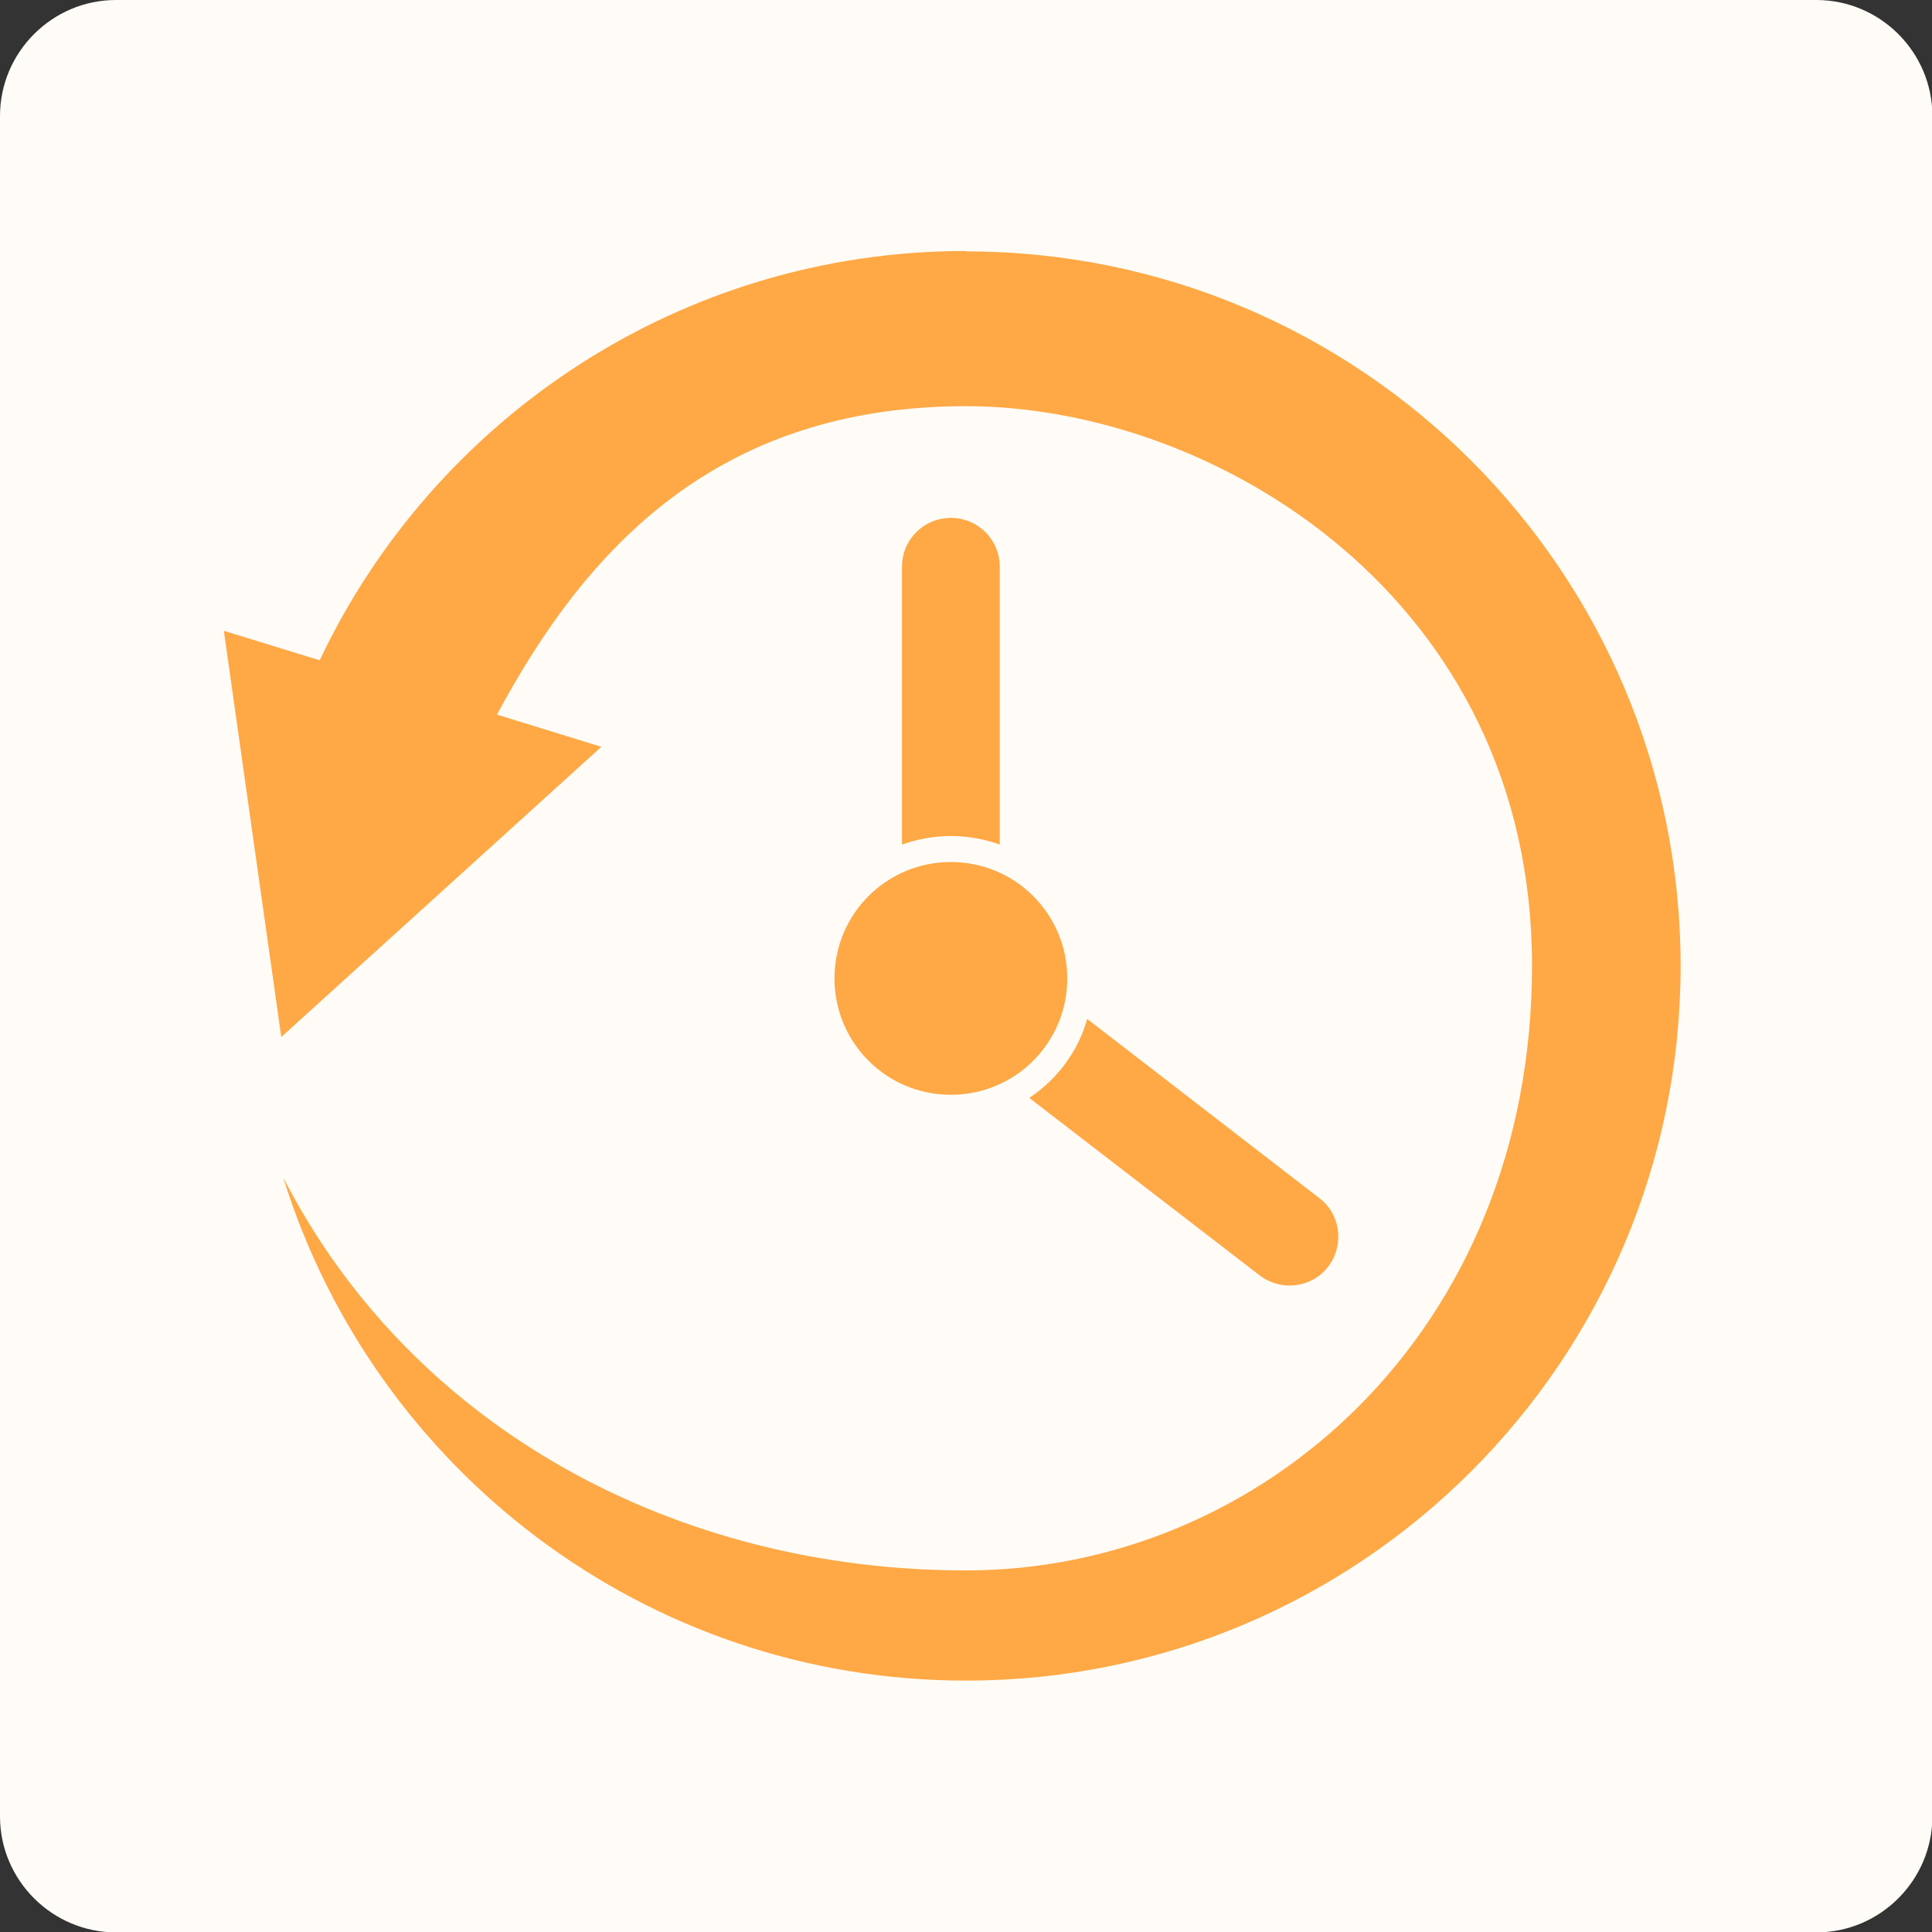
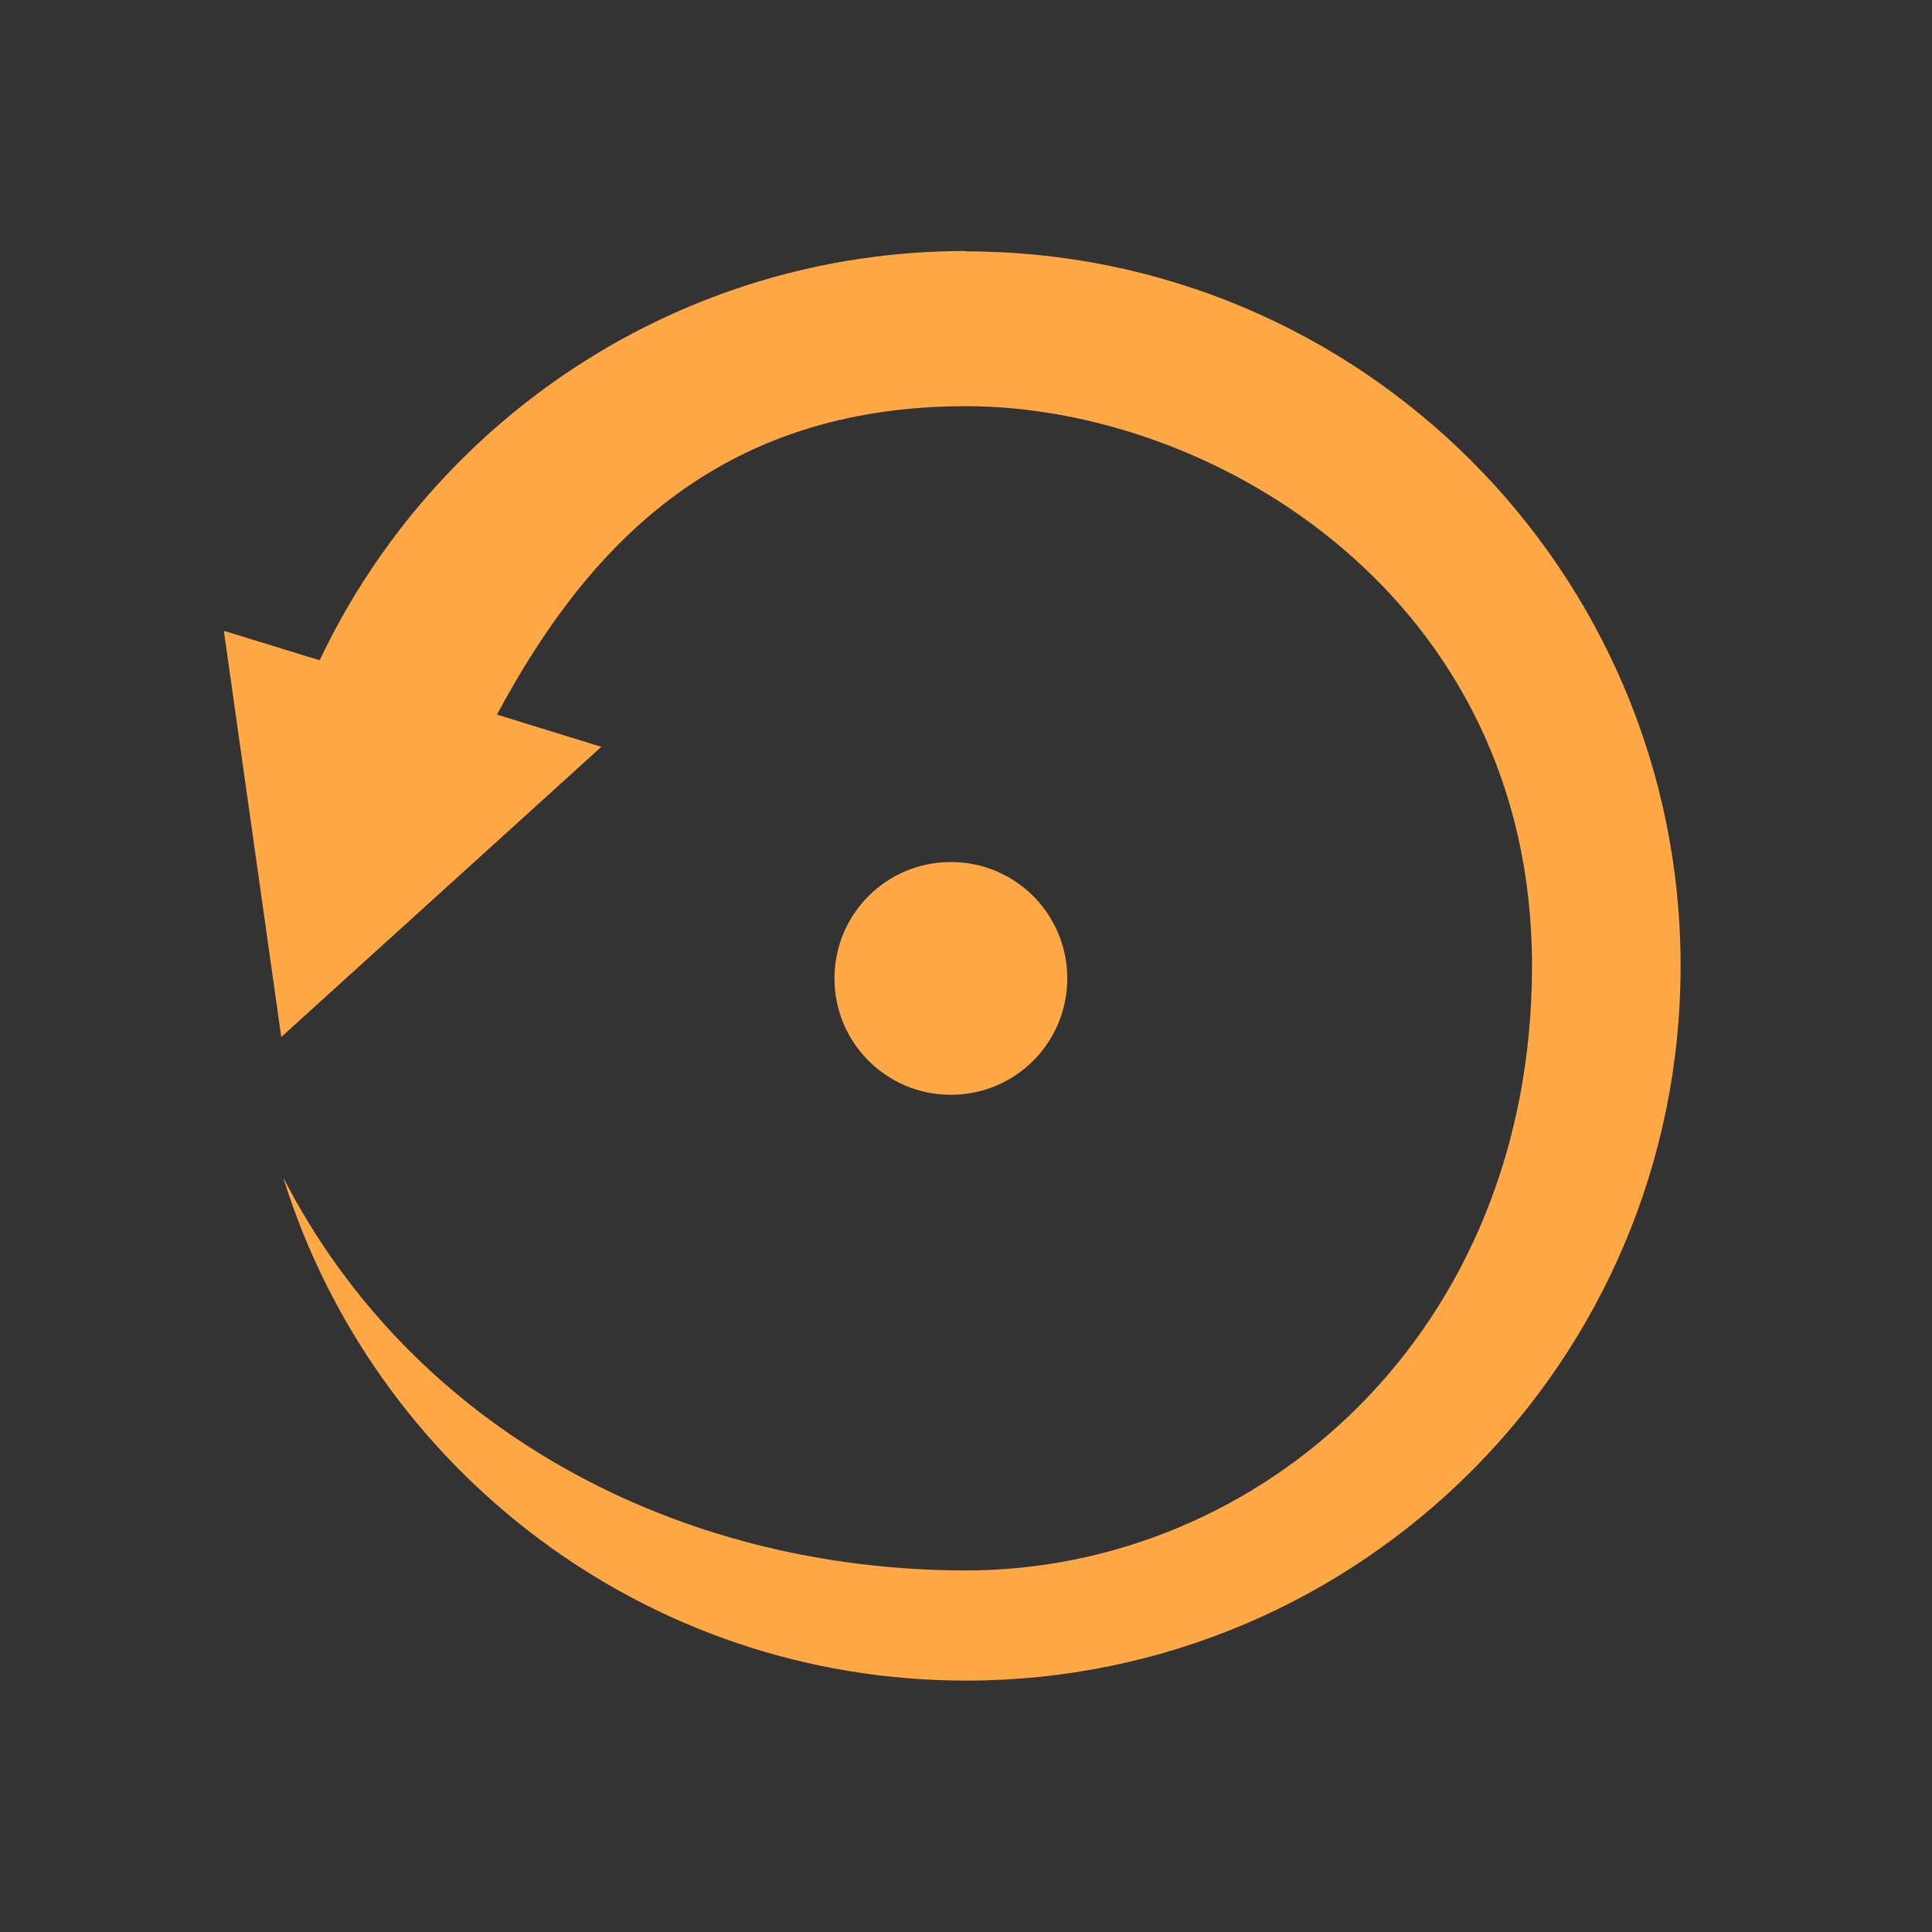
<svg xmlns="http://www.w3.org/2000/svg" xml:space="preserve" width="498px" height="498px" version="1.1" style="shape-rendering:geometricPrecision; text-rendering:geometricPrecision; image-rendering:optimizeQuality; fill-rule:evenodd; clip-rule:evenodd" viewBox="0 0 4980 4980">
  <rect x="0" y="0" width="4980" height="4980" fill="#333333" stroke="none" />
  <defs>
    <style type="text/css">
   
    .fil0 {fill:#FFFCF7}
    .fil1 {fill:#FFA845}
    .fil2 {fill:#FFA845;fill-rule:nonzero}
   
  </style>
  </defs>
  <g id="Layer_x0020_1">
    <g id="_824877616">
-       <path class="fil0" d="M299 0l4383 0c164,0 299,134 299,299l0 4383c0,164 -134,299 -299,299l-4383 0c-164,0 -299,-134 -299,-299l0 -4383c0,-164 134,-299 299,-299z" />
      <path class="fil1" d="M2490 648c1017,0 1842,825 1842,1842 0,1017 -825,1842 -1842,1842 -827,0 -1527,-546 -1760,-1297 334,651 1018,1013 1760,1013 757,0 1459,-611 1459,-1559 0,-947 -818,-1442 -1459,-1442 -640,0 -978,364 -1209,795l269 83 -825 748 -148 -1047 247 76c295,-623 930,-1055 1665,-1055z" />
-       <path class="fil2" d="M2325 1461c0,-70 56,-126 126,-126 70,0 126,56 126,126l0 716c-39,-14 -82,-22 -126,-22 -44,0 -87,8 -126,22l0 -716zm478 1166l596 460c56,41 67,120 26,176 -41,56 -120,67 -176,26l-596 -459c71,-47 125,-118 149,-202z" />
      <path class="fil1" d="M2451 2222c166,0 300,134 300,300 0,166 -134,300 -300,300 -166,0 -300,-134 -300,-300 0,-166 134,-300 300,-300z" />
    </g>
  </g>
</svg>